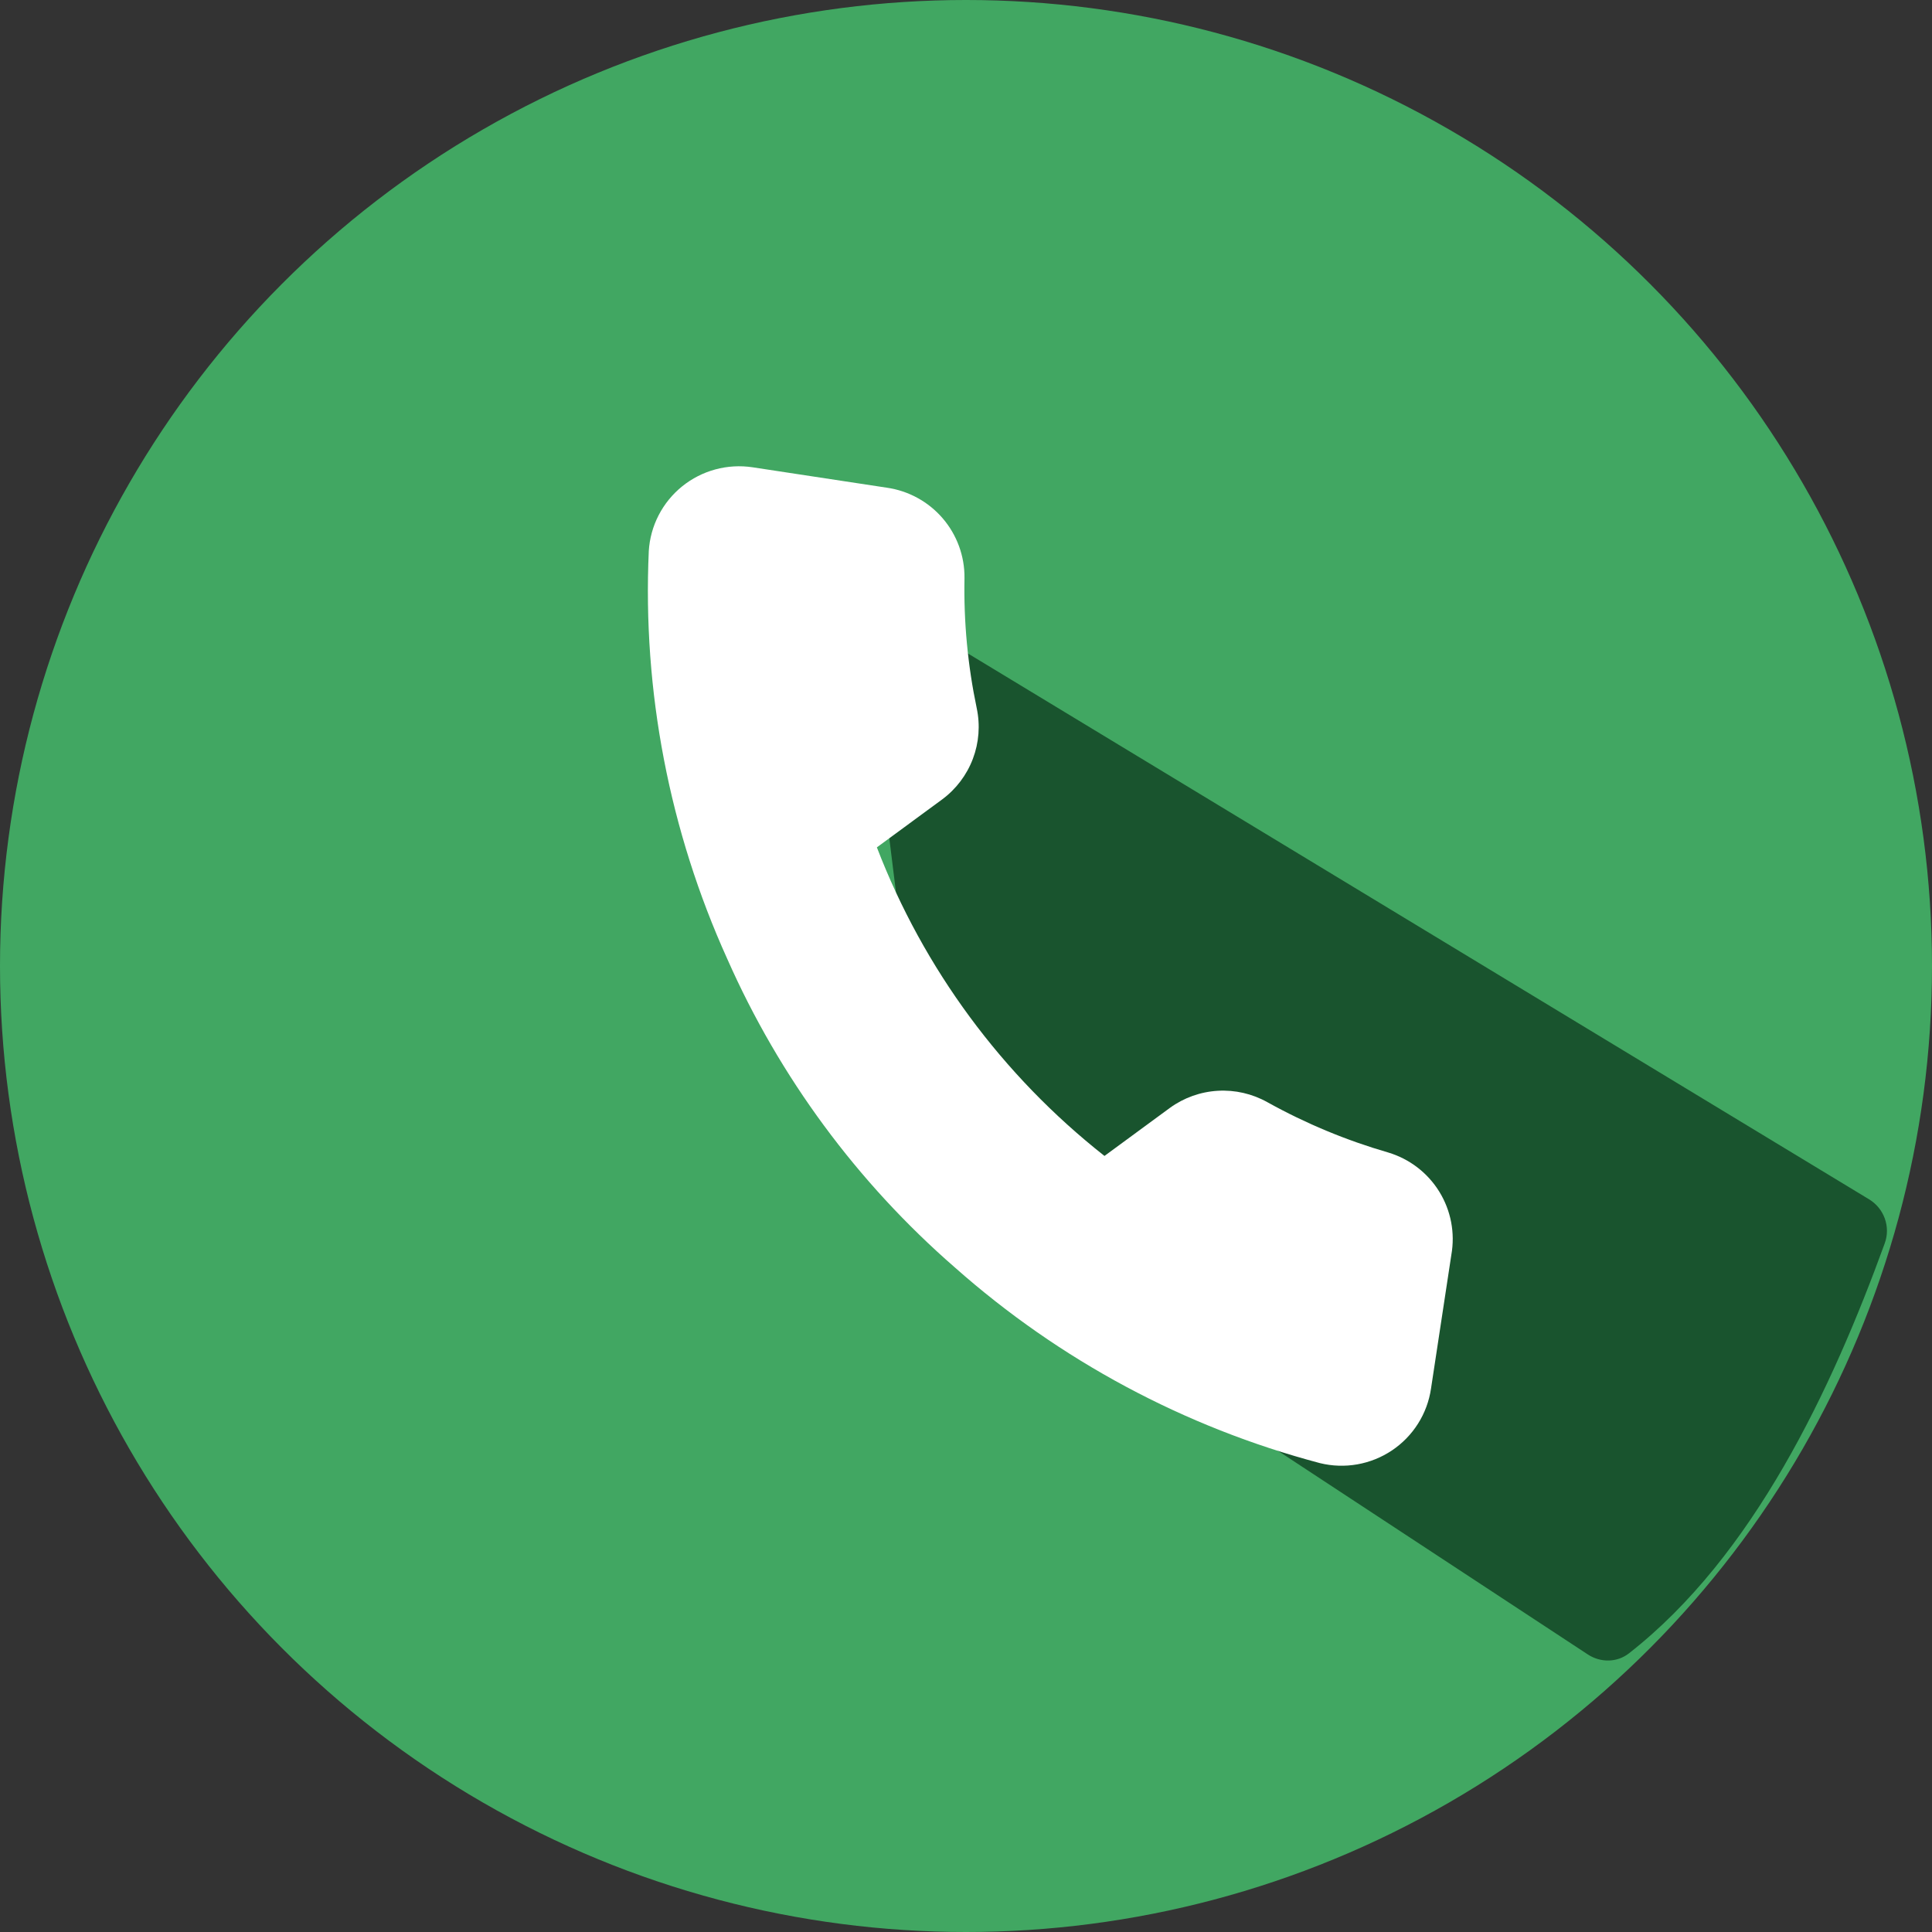
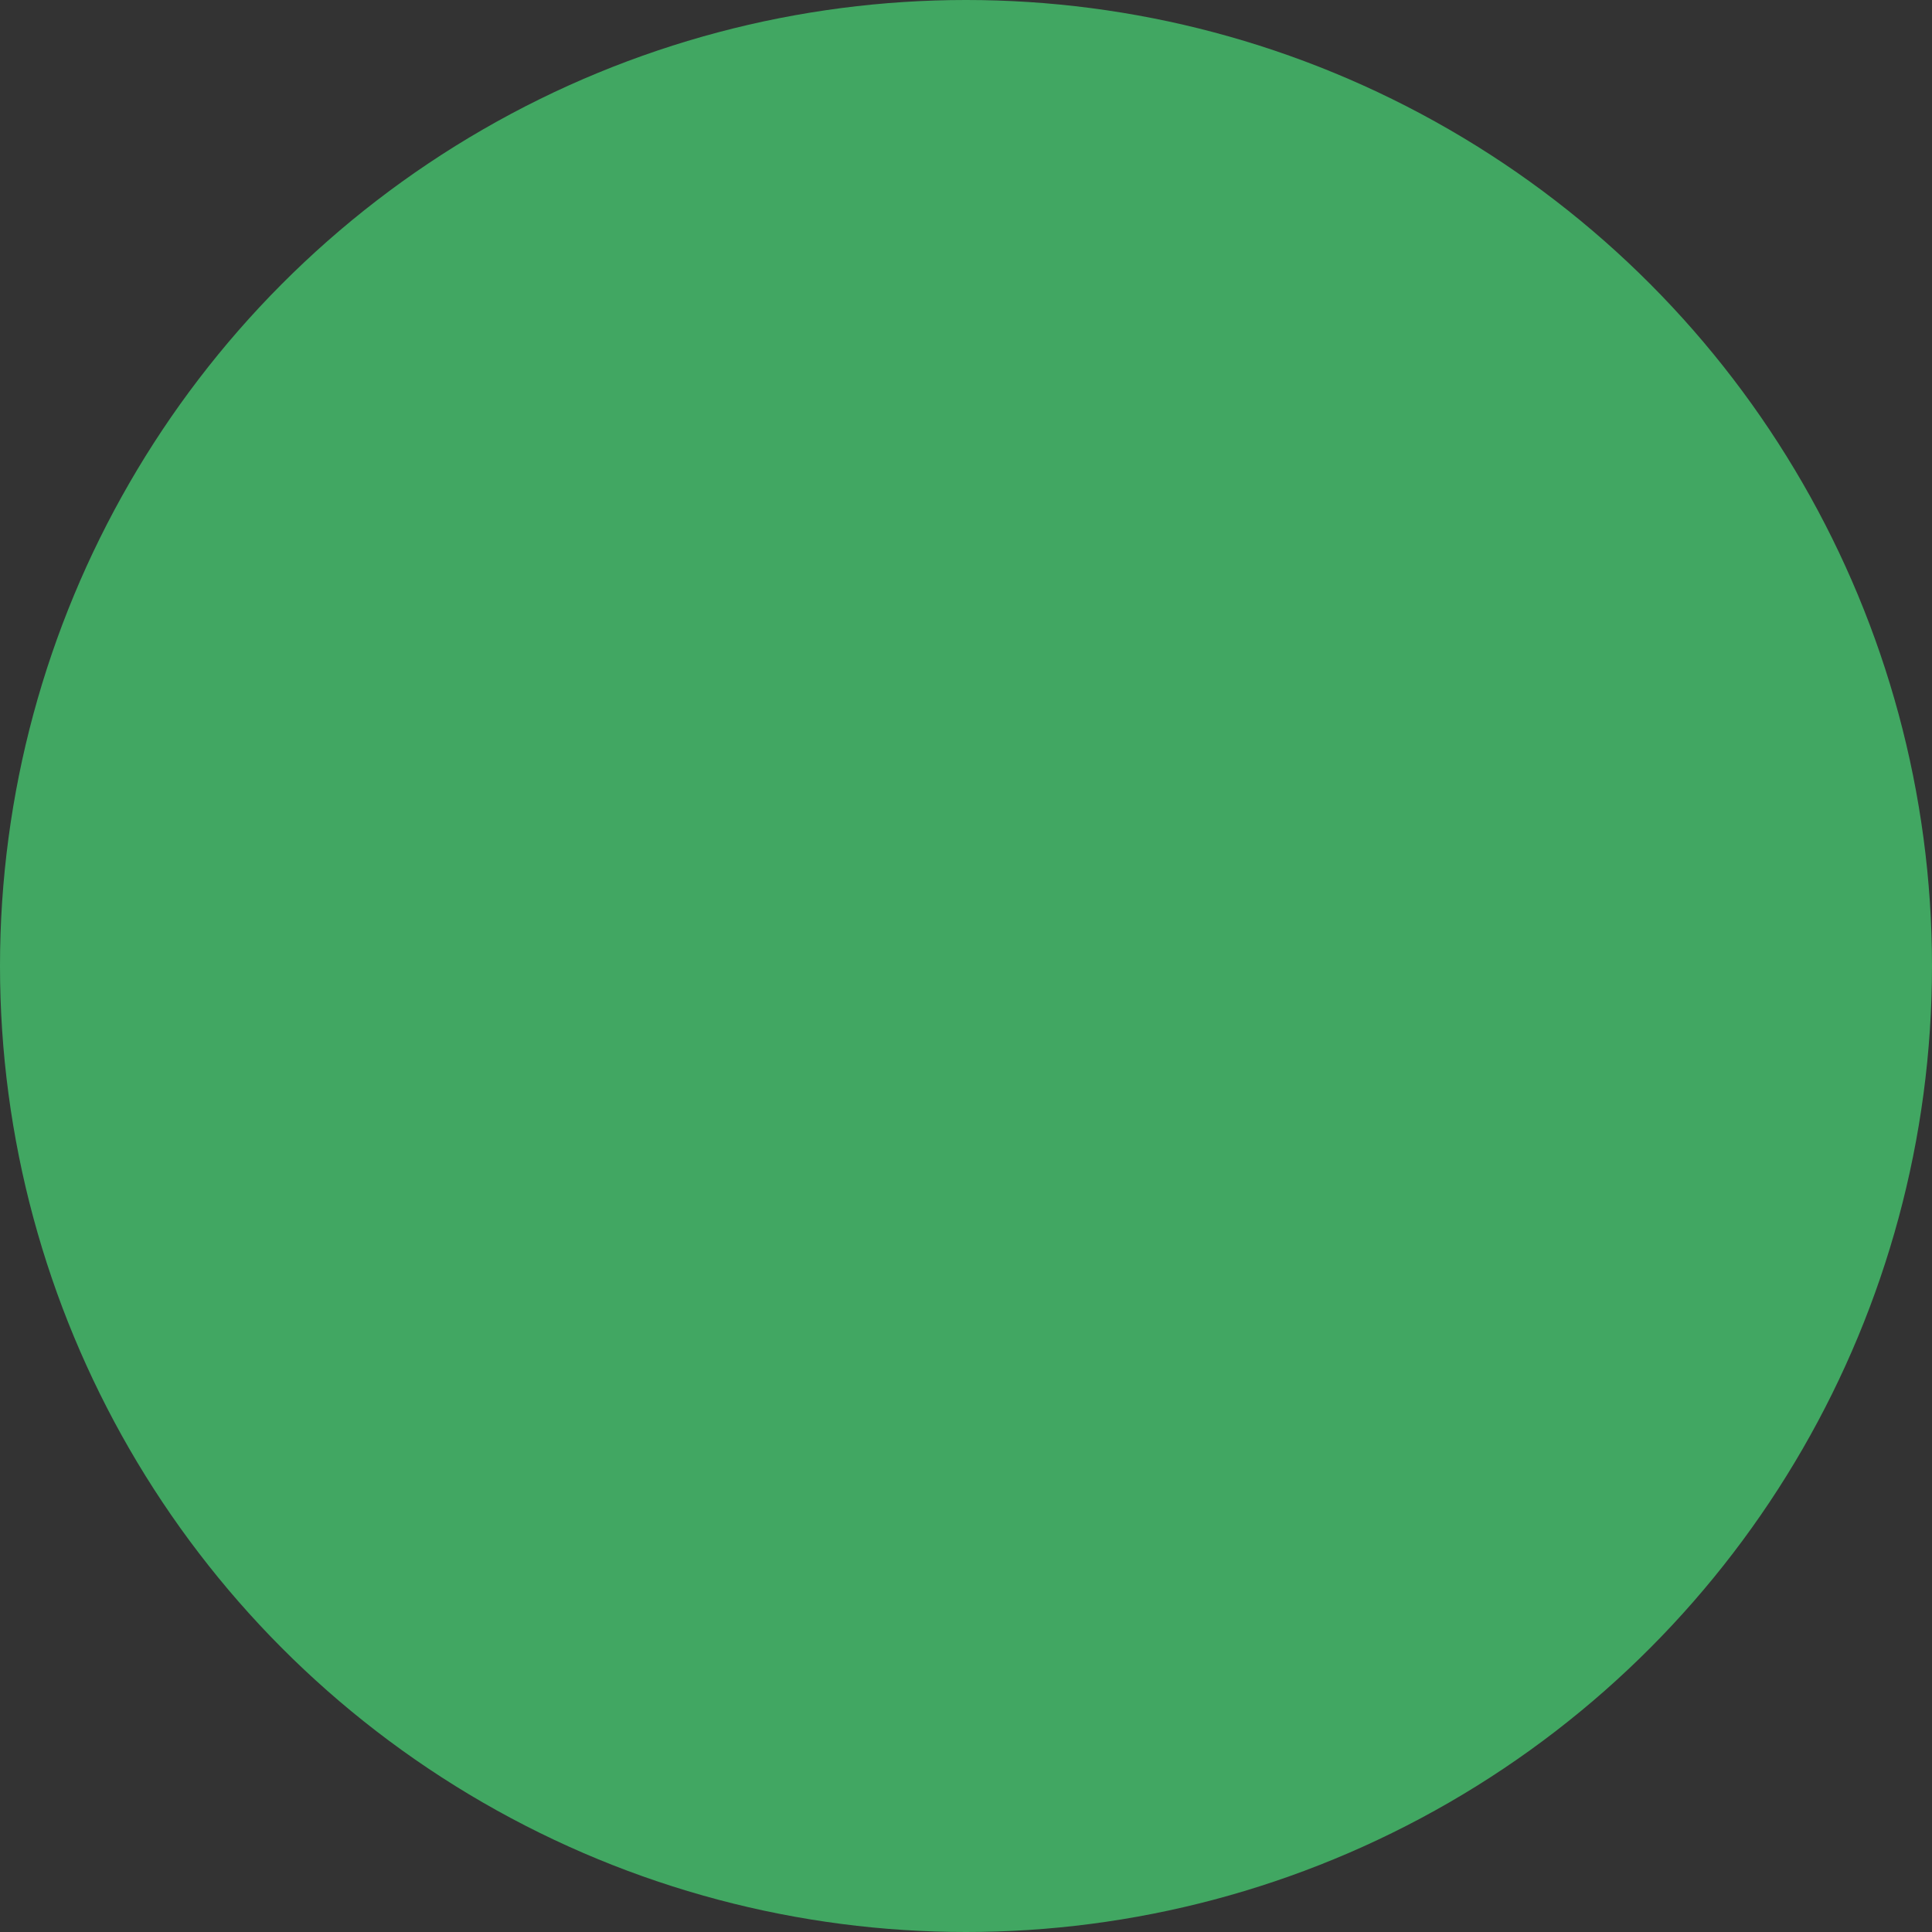
<svg xmlns="http://www.w3.org/2000/svg" width="260" height="260" viewBox="0 0 260 260" fill="none">
  <rect x="0" y="0" width="260" height="260" fill="#333333" stroke="none" />
  <circle cx="130" cy="130" r="130" fill="#41A762" />
-   <path d="M130.785 168.173L213.681 222.648C215.385 223.767 217.609 223.756 219.215 222.501C235.983 209.405 246.505 186.959 253.642 167.315C254.449 165.095 253.555 162.625 251.535 161.401L124.317 84.341C120.745 82.177 116.252 85.086 116.764 89.231L121 123.5L128.614 164.899C128.86 166.241 129.645 167.424 130.785 168.173Z" fill="#19542E" />
-   <path d="M150.5 130V111H167L182.5 130H150.5Z" fill="#19542E" />
-   <path d="M195.316 168.864L192.577 186.883C192.33 188.556 191.735 190.16 190.83 191.59C189.926 193.021 188.732 194.247 187.325 195.19C185.918 196.133 184.329 196.772 182.66 197.067C180.991 197.361 179.278 197.305 177.632 196.9C159.418 192.077 142.59 183.057 128.499 170.566C115.361 159.134 104.903 144.956 97.87 129.04C90.081 111.825 86.464 93.023 87.311 74.158C87.413 72.474 87.865 70.83 88.639 69.331C89.413 67.832 90.491 66.51 91.805 65.449C93.118 64.389 94.639 63.613 96.27 63.172C97.901 62.73 99.606 62.633 101.278 62.885L119.332 65.63C122.257 66.045 124.931 67.508 126.857 69.745C128.782 71.983 129.827 74.842 129.797 77.79C129.682 83.672 130.235 89.549 131.444 95.308C131.927 97.581 131.747 99.944 130.925 102.117C130.104 104.29 128.675 106.182 126.809 107.569L118.007 114.035C124.288 130.374 134.87 144.721 148.636 155.561L157.439 149.095C159.32 147.729 161.555 146.93 163.879 146.794C166.202 146.657 168.516 147.187 170.548 148.323C175.698 151.186 181.157 153.459 186.819 155.098C189.68 155.954 192.126 157.83 193.693 160.368C195.26 162.906 195.837 165.93 195.316 168.864Z" fill="white" />
</svg>